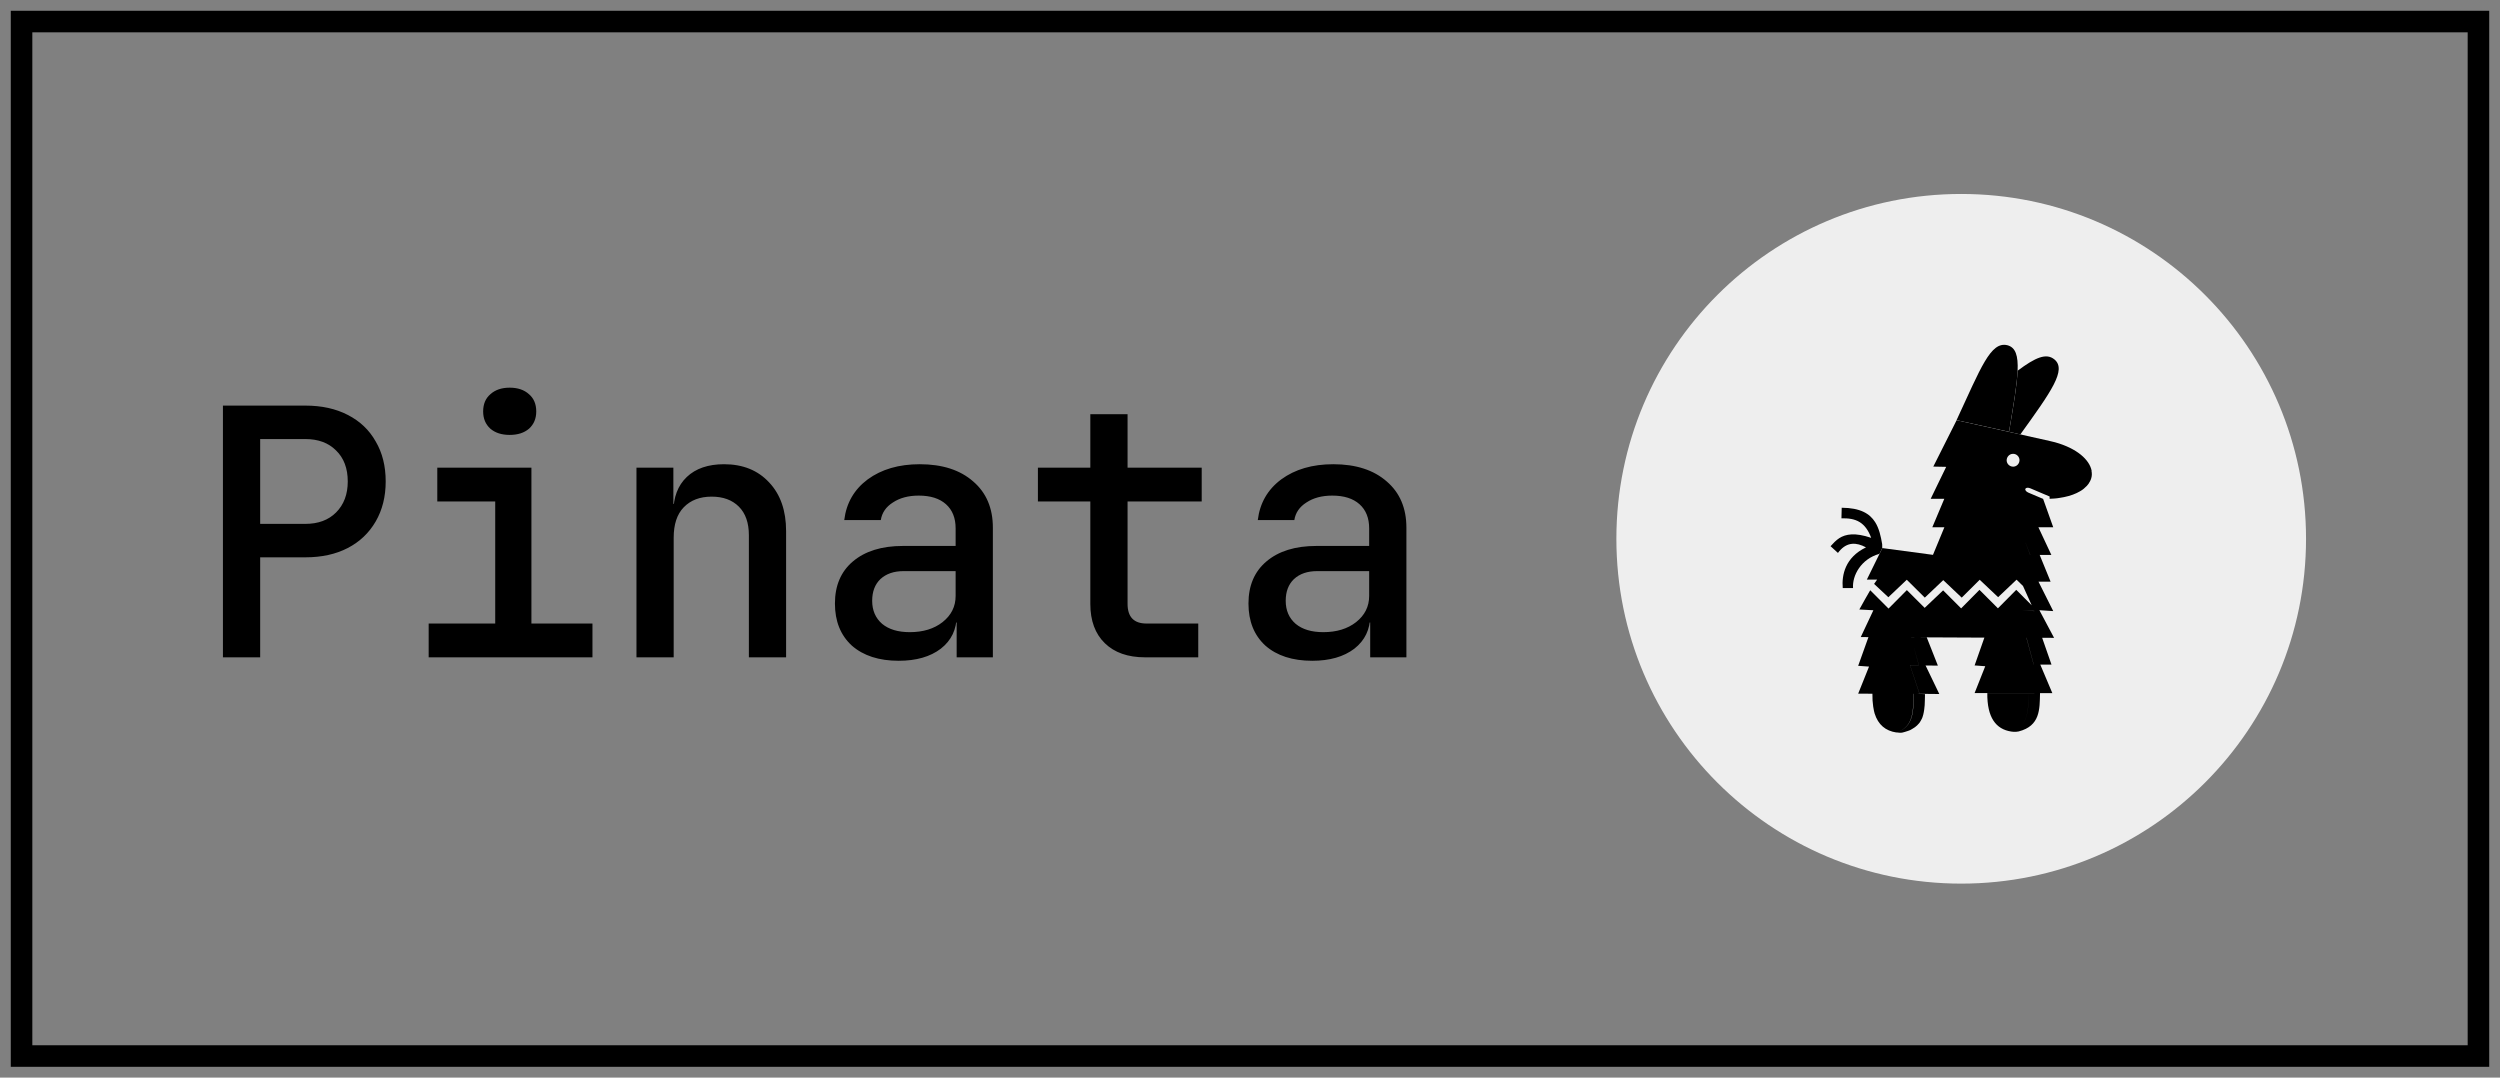
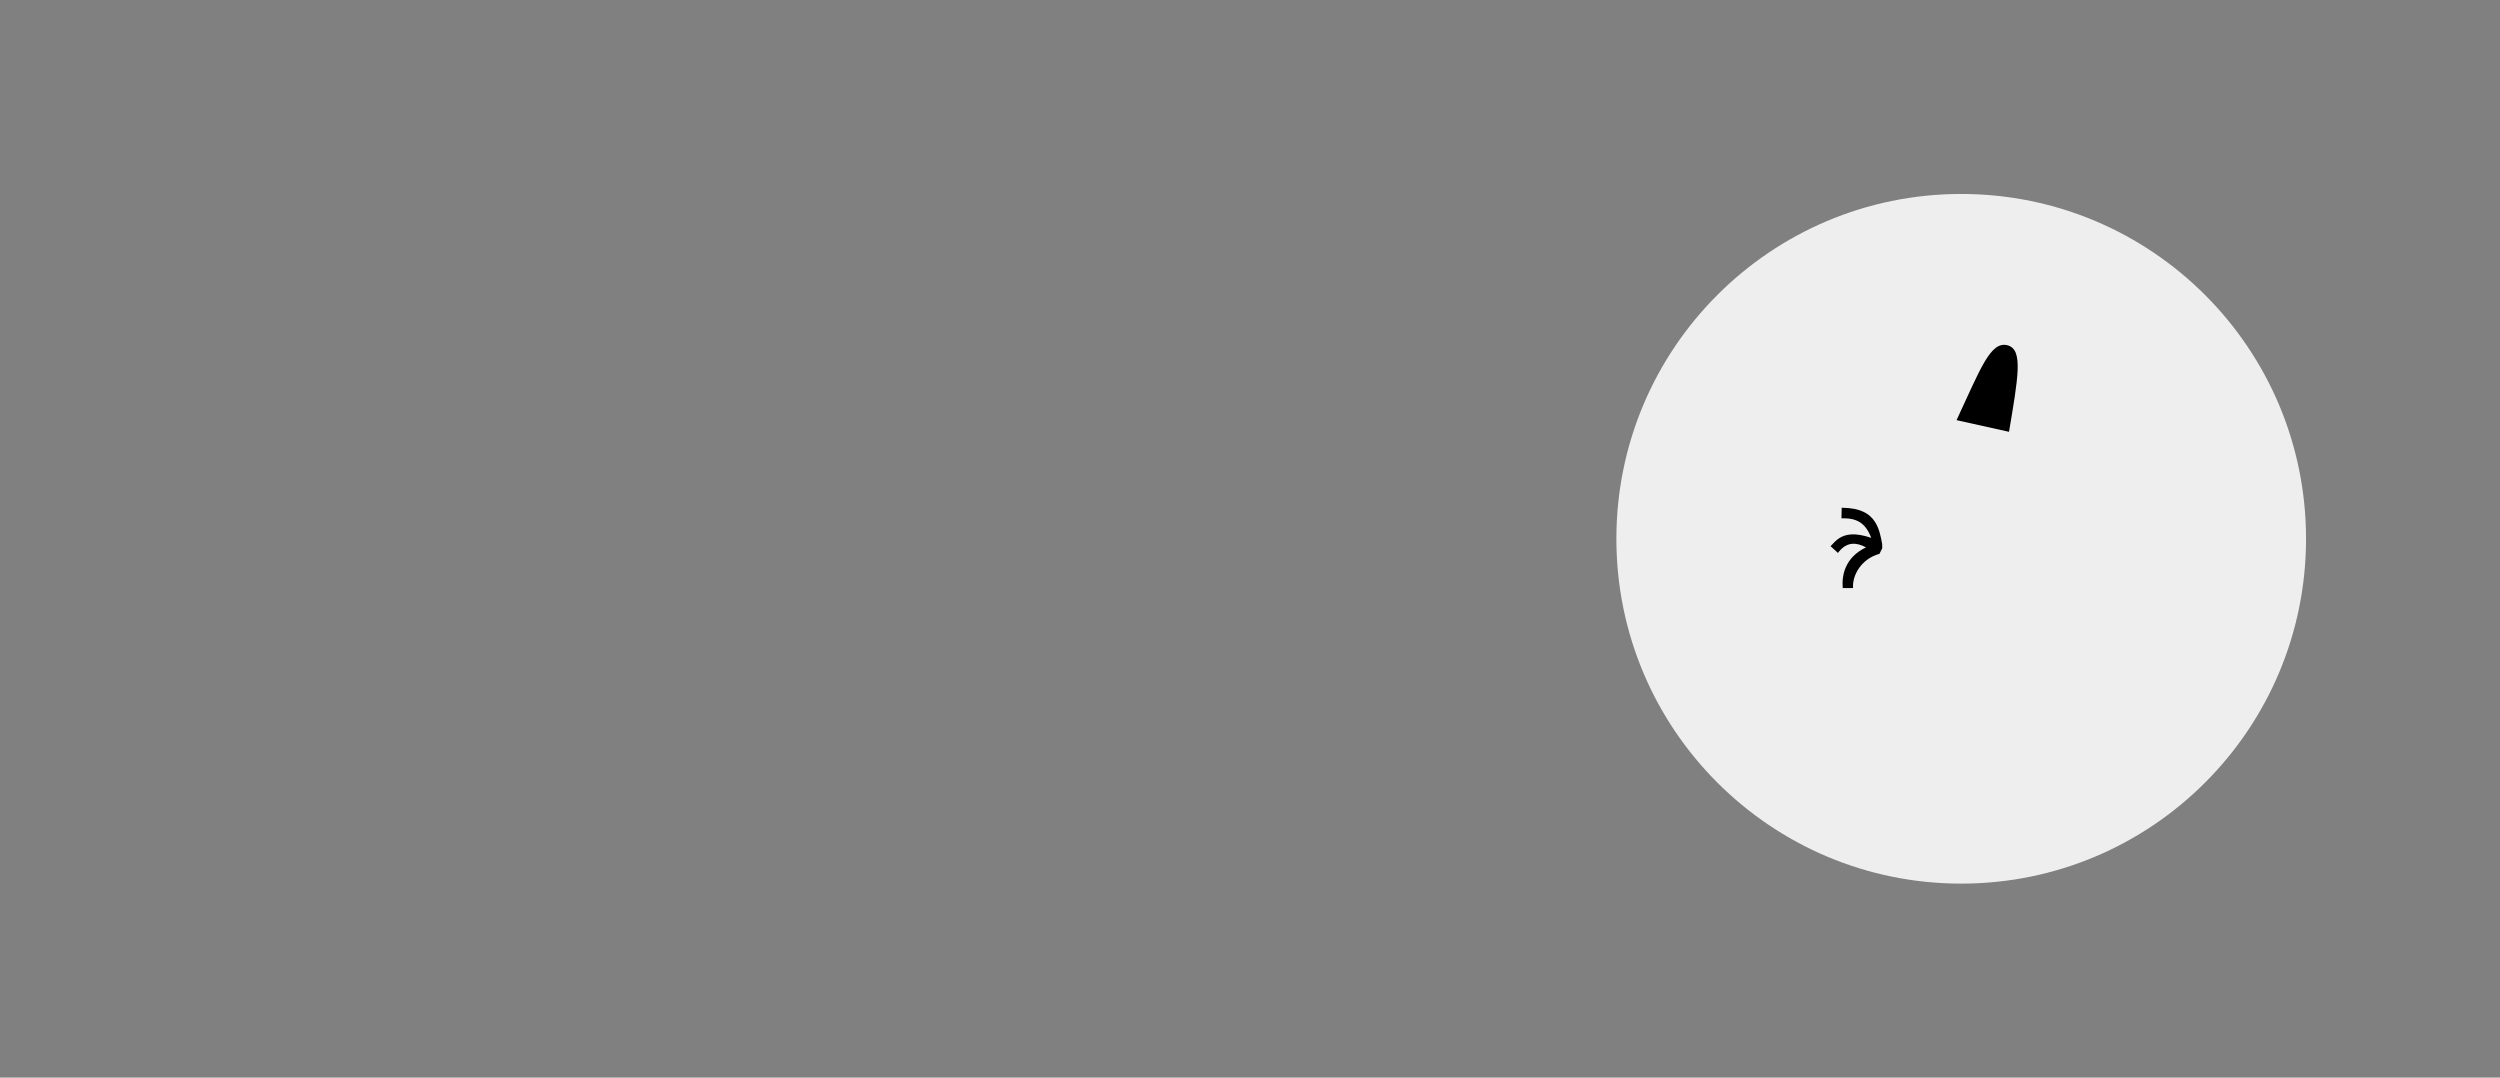
<svg xmlns="http://www.w3.org/2000/svg" width="116" height="50" viewBox="0 0 116 50" fill="none">
  <rect x="0" y="0" width="116" height="50" fill="#808080" stroke="none" />
-   <rect x="1" y="1" width="114" height="48" stroke="black" />
-   <path d="M10.344 30.5V18.82H14.168C14.925 18.82 15.581 18.964 16.136 19.252C16.701 19.54 17.133 19.951 17.432 20.484C17.741 21.007 17.896 21.625 17.896 22.34C17.896 23.044 17.741 23.663 17.432 24.196C17.123 24.729 16.691 25.14 16.136 25.428C15.581 25.716 14.925 25.86 14.168 25.86H12.072V30.5H10.344ZM12.072 24.308H14.168C14.765 24.308 15.24 24.132 15.592 23.78C15.955 23.417 16.136 22.937 16.136 22.34C16.136 21.732 15.955 21.252 15.592 20.9C15.24 20.548 14.765 20.372 14.168 20.372H12.072V24.308ZM19.89 30.5V28.932H22.978V23.268H20.29V21.7H24.658V28.932H27.49V30.5H19.89ZM23.65 20.18C23.276 20.18 22.978 20.084 22.754 19.892C22.53 19.689 22.418 19.423 22.418 19.092C22.418 18.751 22.53 18.484 22.754 18.292C22.978 18.089 23.276 17.988 23.65 17.988C24.023 17.988 24.322 18.089 24.546 18.292C24.77 18.484 24.882 18.751 24.882 19.092C24.882 19.423 24.77 19.689 24.546 19.892C24.322 20.084 24.023 20.18 23.65 20.18ZM29.532 30.5V21.7H31.244V23.38H31.66L31.244 23.78C31.244 23.076 31.451 22.527 31.867 22.132C32.283 21.737 32.859 21.54 33.596 21.54C34.47 21.54 35.169 21.823 35.691 22.388C36.214 22.943 36.475 23.695 36.475 24.644V30.5H34.748V24.836C34.748 24.26 34.593 23.817 34.283 23.508C33.974 23.199 33.553 23.044 33.02 23.044C32.475 23.044 32.044 23.209 31.724 23.54C31.414 23.86 31.259 24.329 31.259 24.948V30.5H29.532ZM41.701 30.66C40.784 30.66 40.059 30.425 39.525 29.956C39.003 29.476 38.741 28.825 38.741 28.004C38.741 27.172 39.019 26.521 39.573 26.052C40.139 25.572 40.912 25.332 41.893 25.332H44.341V24.516C44.341 24.036 44.192 23.663 43.893 23.396C43.595 23.129 43.173 22.996 42.629 22.996C42.149 22.996 41.749 23.103 41.429 23.316C41.109 23.519 40.923 23.791 40.869 24.132H39.173C39.269 23.343 39.632 22.713 40.261 22.244C40.901 21.775 41.707 21.54 42.677 21.54C43.723 21.54 44.549 21.807 45.157 22.34C45.765 22.863 46.069 23.577 46.069 24.484V30.5H44.389V28.884H44.101L44.389 28.564C44.389 29.204 44.144 29.716 43.653 30.1C43.163 30.473 42.512 30.66 41.701 30.66ZM42.213 29.332C42.832 29.332 43.339 29.177 43.733 28.868C44.139 28.548 44.341 28.143 44.341 27.652V26.5H41.925C41.477 26.5 41.12 26.623 40.853 26.868C40.597 27.113 40.469 27.449 40.469 27.876C40.469 28.324 40.624 28.681 40.933 28.948C41.243 29.204 41.669 29.332 42.213 29.332ZM53.135 30.5C52.335 30.5 51.711 30.281 51.263 29.844C50.815 29.407 50.591 28.799 50.591 28.02V23.268H48.159V21.7H50.591V19.22H52.319V21.7H55.759V23.268H52.319V28.02C52.319 28.628 52.612 28.932 53.199 28.932H55.599V30.5H53.135ZM60.889 30.66C59.971 30.66 59.246 30.425 58.713 29.956C58.19 29.476 57.929 28.825 57.929 28.004C57.929 27.172 58.206 26.521 58.761 26.052C59.326 25.572 60.099 25.332 61.081 25.332H63.529V24.516C63.529 24.036 63.379 23.663 63.081 23.396C62.782 23.129 62.361 22.996 61.817 22.996C61.337 22.996 60.937 23.103 60.617 23.316C60.297 23.519 60.11 23.791 60.057 24.132H58.361C58.457 23.343 58.819 22.713 59.449 22.244C60.089 21.775 60.894 21.54 61.865 21.54C62.91 21.54 63.737 21.807 64.345 22.34C64.953 22.863 65.257 23.577 65.257 24.484V30.5H63.577V28.884H63.289L63.577 28.564C63.577 29.204 63.331 29.716 62.841 30.1C62.35 30.473 61.699 30.66 60.889 30.66ZM61.401 29.332C62.019 29.332 62.526 29.177 62.921 28.868C63.326 28.548 63.529 28.143 63.529 27.652V26.5H61.113C60.665 26.5 60.307 26.623 60.041 26.868C59.785 27.113 59.657 27.449 59.657 27.876C59.657 28.324 59.811 28.681 60.121 28.948C60.43 29.204 60.857 29.332 61.401 29.332Z" fill="black" />
  <path d="M75 25C75 16.163 82.163 9 91 9C99.837 9 107 16.163 107 25C107 33.837 99.837 41 91 41C82.163 41 75 33.837 75 25Z" fill="#EEEEEE" />
-   <path fill-rule="evenodd" clip-rule="evenodd" d="M95.114 20.463V20.464C95.197 20.479 95.271 20.499 95.349 20.52C96.385 20.809 96.95 21.335 97.052 21.84C97.051 21.844 97.049 21.849 97.047 21.853C97.07 21.97 97.066 22.085 97.034 22.191C97.01 22.278 96.965 22.36 96.911 22.444C96.884 22.48 96.863 22.51 96.833 22.54C96.791 22.585 96.74 22.633 96.689 22.675C96.671 22.69 96.656 22.705 96.635 22.717C96.602 22.744 96.557 22.768 96.514 22.795C96.316 22.912 96.07 23.006 95.772 23.066C95.706 23.081 95.637 23.093 95.565 23.102C95.484 23.117 95.406 23.126 95.318 23.132C95.246 23.135 95.18 23.141 95.102 23.144V23.037L94.705 22.87L94.234 22.669L94.204 22.657C94.11 22.618 94.017 22.624 93.987 22.669C93.984 22.672 93.981 22.675 93.978 22.681C93.954 22.735 94.014 22.816 94.116 22.858L94.79 23.144H94.799L95.27 24.466H94.582L95.183 25.749H94.641L95.147 26.988H94.585L95.27 28.355L94.627 28.313L95.309 29.596L94.756 29.594L95.189 30.837H94.669L95.228 32.16H94.657C94.642 32.911 94.666 33.683 93.665 33.939C93.584 33.957 93.5 33.963 93.413 33.954C93.38 33.951 93.353 33.948 93.326 33.945C92.605 33.837 92.199 33.287 92.211 32.16H94.128C94.117 32.735 94.126 33.318 93.782 33.677C94.127 33.318 94.119 32.733 94.128 32.16H94.393L94.392 32.157H91.622L92.115 30.913L91.622 30.876L92.075 29.586L88.677 29.57L88.678 29.572L89.401 29.575L89.918 30.885L89.347 30.879L89.984 32.202L89.067 32.193L88.626 30.858H89.034L88.776 29.93L89.031 30.855H88.623L89.064 32.193L88.942 32.192L89.32 32.208C89.317 32.295 89.317 32.382 89.314 32.472C89.314 32.556 89.311 32.635 89.305 32.719C89.299 32.788 89.293 32.851 89.284 32.917C89.281 32.929 89.281 32.947 89.278 32.959C89.275 32.968 89.275 32.983 89.272 32.995C89.269 33.019 89.263 33.043 89.26 33.064C89.26 33.067 89.257 33.073 89.257 33.076C89.254 33.097 89.251 33.112 89.245 33.133C89.245 33.136 89.242 33.142 89.242 33.148C89.236 33.181 89.224 33.209 89.215 33.239C89.215 33.248 89.212 33.254 89.209 33.26C89.203 33.272 89.2 33.29 89.194 33.302C89.191 33.311 89.185 33.323 89.182 33.332C89.17 33.347 89.164 33.368 89.155 33.383C89.137 33.416 89.122 33.452 89.1 33.482C89.091 33.5 89.082 33.515 89.07 33.53C89.061 33.545 89.049 33.554 89.04 33.566C89.01 33.599 88.983 33.629 88.953 33.659C88.923 33.686 88.89 33.71 88.86 33.737C88.845 33.746 88.83 33.758 88.815 33.767C88.788 33.785 88.764 33.8 88.737 33.816C88.722 33.825 88.704 33.837 88.686 33.846C88.668 33.855 88.653 33.867 88.632 33.876C88.599 33.885 88.569 33.9 88.538 33.912C88.493 33.93 88.439 33.945 88.388 33.96C88.355 33.969 88.313 33.981 88.277 33.99C88.238 33.999 88.19 34.002 88.148 33.999C88.097 33.996 88.046 33.99 87.998 33.984C87.995 33.985 87.992 33.986 87.989 33.987C87.493 33.912 87.147 33.632 86.982 33.103C86.973 33.067 86.961 33.025 86.952 32.983C86.937 32.92 86.925 32.857 86.916 32.785C86.889 32.608 86.877 32.408 86.88 32.19H87.642L86.88 32.188C86.88 32.189 86.88 32.189 86.88 32.19H86.877V32.188L86.219 32.187L86.723 30.93L86.219 30.894L86.696 29.562L86.339 29.56L86.925 28.316L86.273 28.28C86.39 28.061 86.723 27.48 86.778 27.387L87.628 28.238L88.478 27.381L89.305 28.205L90.161 27.393L90.997 28.229L91.847 27.369L92.704 28.226L93.554 27.369L94.272 28.087L93.868 27.191L93.569 26.897L92.713 27.709L91.886 26.927L91.859 26.9L91.024 27.73L90.167 26.918L89.311 27.73L88.475 26.9L87.619 27.712L86.958 27.093C87.003 27.024 87.054 26.954 87.099 26.894H86.621L87.34 25.431L89.69 25.745L90.219 24.466H89.659L90.216 23.144H89.584L90.303 21.662L89.705 21.65L90.787 19.498L95.114 20.463ZM88.791 32.192C88.776 32.946 88.799 33.717 88.016 33.978C88.807 33.72 88.788 32.948 88.8 32.192L88.791 32.192ZM94.363 30.837H94.366L94.031 29.594L94.026 29.594L94.363 30.837ZM93.819 28.313L94.393 28.355L94.39 28.349L93.819 28.313L93.819 28.313ZM94.199 25.746H94.202L93.958 25.109L94.199 25.746ZM93.389 21.058C93.227 21.067 93.103 21.209 93.109 21.374C93.119 21.536 93.263 21.662 93.425 21.653C93.587 21.644 93.711 21.503 93.705 21.338C93.696 21.175 93.554 21.046 93.389 21.058Z" fill="black" />
  <path d="M85.455 23.559C86.321 23.565 86.756 23.832 87.006 24.226C87.189 24.514 87.27 24.878 87.333 25.25L87.336 25.437L87.207 25.698C86.351 25.933 85.939 26.708 85.981 27.285C85.981 27.285 85.548 27.291 85.503 27.285C85.452 26.69 85.608 25.867 86.582 25.398C86.134 25.157 85.708 25.142 85.341 25.578C85.323 25.602 85.302 25.626 85.281 25.656L84.938 25.344C85.061 25.209 85.185 25.073 85.341 24.971C85.644 24.779 86.071 24.701 86.823 24.956C86.687 24.586 86.507 24.364 86.294 24.229C86.044 24.073 85.75 24.042 85.443 24.051L85.455 23.559Z" fill="black" />
-   <path d="M93.617 17.202C94.441 16.586 94.949 16.364 95.328 16.68C95.898 17.16 95.186 18.155 93.744 20.157L93.218 20.039C93.431 18.795 93.587 17.861 93.617 17.202Z" fill="black" />
  <path d="M90.784 19.495C91.91 17.07 92.361 15.832 93.14 16.018C93.524 16.117 93.647 16.499 93.617 17.199C93.587 17.858 93.428 18.795 93.218 20.036L90.784 19.495Z" fill="black" />
</svg>